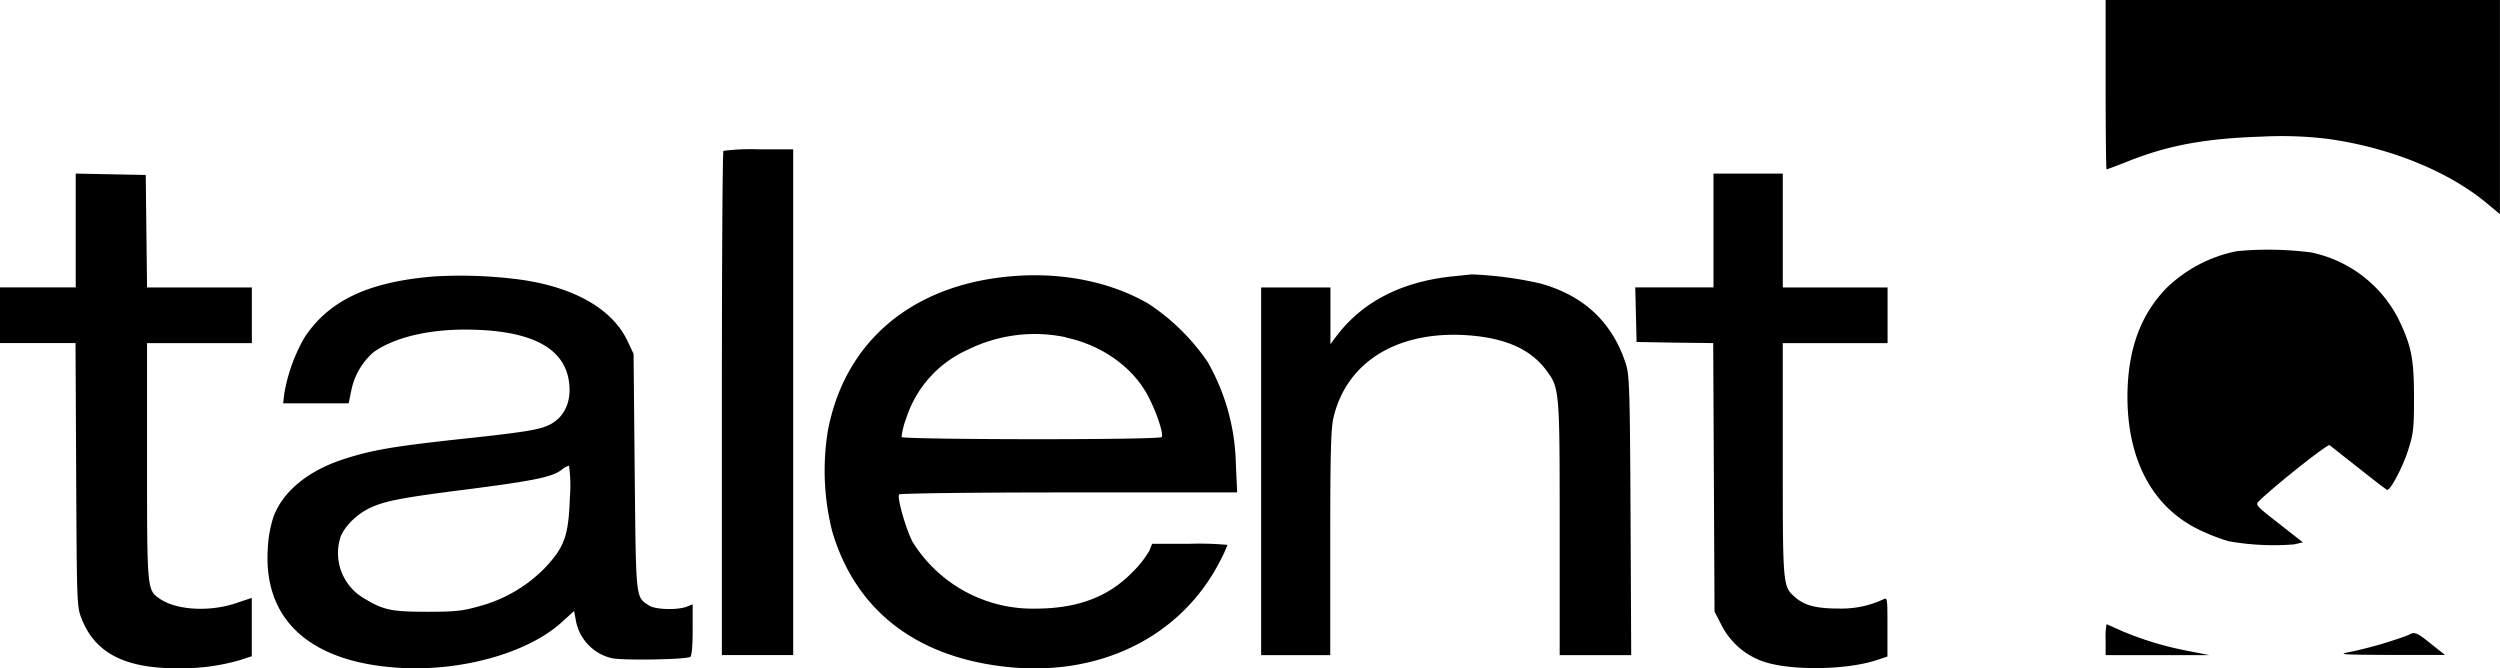
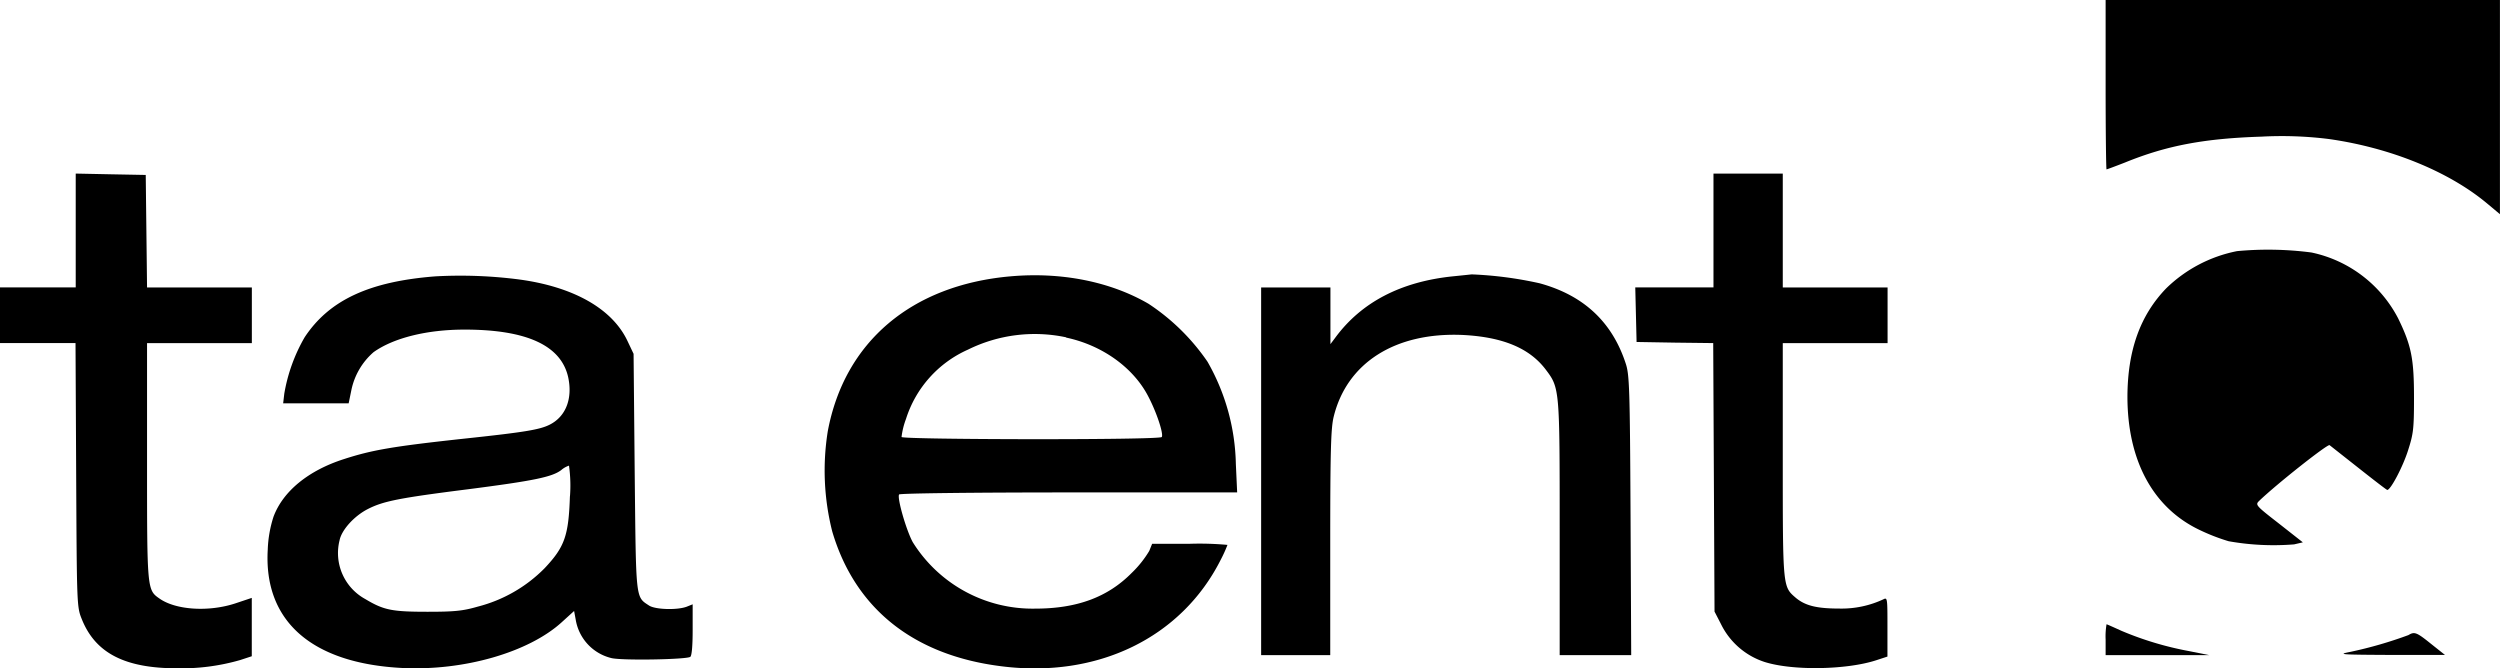
<svg xmlns="http://www.w3.org/2000/svg" id="Layer_16" data-name="Layer 16" viewBox="0 0 381.68 102.05">
  <defs>
    <style>.cls-1{fill-rule:evenodd;}</style>
  </defs>
  <title>talentQ Horizontal Logos</title>
  <path class="cls-1" d="M354.12,58.43c0,7.11.07,12.93,0.14,12.93s1.36-.48,2.82-1.05c6.43-2.62,12.18-3.67,20.85-3.95a57.64,57.64,0,0,1,10.31.37c9.35,1.33,18.23,4.93,24.08,9.8l2,1.67V45.5H354.12V58.43Z" transform="translate(-32.65 -45.5)" />
-   <path class="cls-1" d="M143.1,68.53c-0.14.1-.24,17.49-0.24,38.61v38.37h10.89V68.3h-5.2A32.81,32.81,0,0,0,143.1,68.53Z" transform="translate(-32.65 -45.5)" />
  <path class="cls-1" d="M44.21,80.71v8.67H32.65v8.5H44.18L44.28,118c0.1,20,.1,20.17.88,22.08,2.08,5.14,6.57,7.45,14.53,7.45a32.39,32.39,0,0,0,9.63-1.26l1.77-.58v-8.91l-2.45.82c-4.08,1.36-9.12,1.05-11.63-.71-1.91-1.33-1.91-1.33-1.91-21v-18h16v-8.5h-16L55,80.78l-0.1-8.57-5.34-.1L44.21,72v8.71Z" transform="translate(-32.65 -45.5)" />
  <path class="cls-1" d="M294.25,80.71v8.67H282.31l0.1,4.15,0.1,4.18,5.85,0.1,5.85,0.07,0.1,20.51,0.1,20.48,1,1.94a11.3,11.3,0,0,0,6.63,5.75c4.29,1.36,12.45,1.22,17-.24l1.77-.58V141.2c0-4.22,0-4.52-.58-4.22a15.09,15.09,0,0,1-6.77,1.43c-3.44,0-5.2-.44-6.63-1.63-2-1.73-2-1.46-2-21V97.89h16v-8.5h-16V72H294.25v8.67Z" transform="translate(-32.65 -45.5)" />
  <path class="cls-1" d="M374.19,83.84a21.4,21.4,0,0,0-10.82,5.68c-4,4.15-5.89,9.49-5.92,16.53,0,9.76,3.91,17,11.06,20.38a30.05,30.05,0,0,0,4.39,1.7,39,39,0,0,0,10,.48l1.33-.31-3.64-2.86c-3.5-2.72-3.64-2.86-3.06-3.44,2.69-2.59,10.48-8.74,10.78-8.54L392.8,117c2.28,1.8,4.22,3.3,4.32,3.3,0.51,0,2.35-3.47,3.16-6s0.92-3.23.92-8c0-6-.37-8-2.45-12.25a19.4,19.4,0,0,0-13.2-10A50.9,50.9,0,0,0,374.19,83.84Z" transform="translate(-32.65 -45.5)" />
  <path class="cls-1" d="M99.15,87.69c-10.14.78-16.26,3.64-20,9.32a25.8,25.8,0,0,0-3.1,8.61l-0.17,1.46h10l0.41-2a10.46,10.46,0,0,1,3.4-5.82c3.06-2.18,8.16-3.44,13.88-3.44,9.49,0,14.73,2.42,15.82,7.25,0.71,3.27-.34,6-2.79,7.25-1.53.78-3.78,1.16-13.37,2.18-10.65,1.16-13.78,1.7-18.1,3.1-5.37,1.73-9.25,4.86-10.72,8.78a18.35,18.35,0,0,0-.88,5c-0.65,10.92,6.67,17.38,20.48,18.1,9.42,0.48,19.36-2.38,24.42-7l1.87-1.7,0.24,1.29a7.24,7.24,0,0,0,5.41,5.89c1.46,0.41,11.36.24,12.08-.17,0.24-.17.37-1.67,0.37-4.12v-3.91l-0.92.37c-1.46.54-4.76,0.44-5.72-.17-2.11-1.39-2-.68-2.21-20.44l-0.17-18-0.92-1.94c-2.31-4.93-8.23-8.3-16.6-9.42A69.83,69.83,0,0,0,99.15,87.69Zm20.51,33.58c-0.2,6-.78,7.72-3.88,11a22,22,0,0,1-10.21,5.85c-2.25.65-3.54,0.78-7.62,0.78-5.44,0-6.7-.24-9.53-1.94A8,8,0,0,1,84.49,128c0.31-1.6,2.25-3.74,4.35-4.8,2.35-1.19,4.73-1.67,15.24-3,10-1.29,12.86-1.87,14.25-2.93a3.44,3.44,0,0,1,1.19-.68A21.73,21.73,0,0,1,119.67,121.26Z" transform="translate(-32.65 -45.5)" />
  <path class="cls-1" d="M186.92,87.69c-15.1,1.33-25.34,10-27.89,23.64a37.9,37.9,0,0,0,.68,15.31c3.47,11.77,12.42,18.91,25.82,20.58C200.22,149.09,213,142.86,219,131a21.25,21.25,0,0,0,1.05-2.31,46.87,46.87,0,0,0-5.75-.17h-5.75l-0.44,1.09a16.25,16.25,0,0,1-2.69,3.37c-3.67,3.71-8.37,5.44-14.73,5.44A21.56,21.56,0,0,1,172,128.27c-1-1.84-2.42-6.77-2.08-7.28,0.1-.17,11.33-0.31,25.89-0.31h25.72l-0.2-4.35A32.68,32.68,0,0,0,217,100.72a32.69,32.69,0,0,0-9-8.84C202.19,88.5,194.71,87,186.92,87.69Zm8.5,9.35c5.48,1.16,10.24,4.56,12.52,8.95,1.29,2.45,2.38,5.75,2.08,6.23s-39.49.41-39.73,0a11.76,11.76,0,0,1,.68-2.76,17.28,17.28,0,0,1,9.46-10.58A23,23,0,0,1,195.42,97Z" transform="translate(-32.65 -45.5)" />
  <path class="cls-1" d="M254.45,87.69c-7.93.82-13.95,3.95-17.93,9.35l-0.75,1,0-4.35V89.39H225.19v56.13h10.55V128.41c0-13.88.1-17.49,0.51-19.22,2-8.3,9.42-13,19.73-12.55,6.09,0.31,10.17,2,12.65,5.27,2.14,2.82,2.14,2.93,2.14,24.29v19.32h10.92l-0.1-21.36c-0.1-19.49-.17-21.5-0.75-23.2-2.08-6.33-6.43-10.38-13.13-12.21a58,58,0,0,0-10.38-1.36C257.17,87.41,255.84,87.55,254.45,87.69Z" transform="translate(-32.65 -45.5)" />
  <path class="cls-1" d="M354.12,143.14v2.38l7.93,0,7.89,0-3.06-.61a49.53,49.53,0,0,1-10.34-3.1c-1.19-.54-2.21-1-2.28-1A11,11,0,0,0,354.12,143.14Z" transform="translate(-32.65 -45.5)" />
  <path class="cls-1" d="M400.35,142.46a63.53,63.53,0,0,1-8.81,2.55c-2.08.41-1.73,0.44,6.09,0.48l8.3,0-2.14-1.7C401.57,142,401.27,141.91,400.35,142.46Z" transform="translate(-32.65 -45.5)" />
</svg>